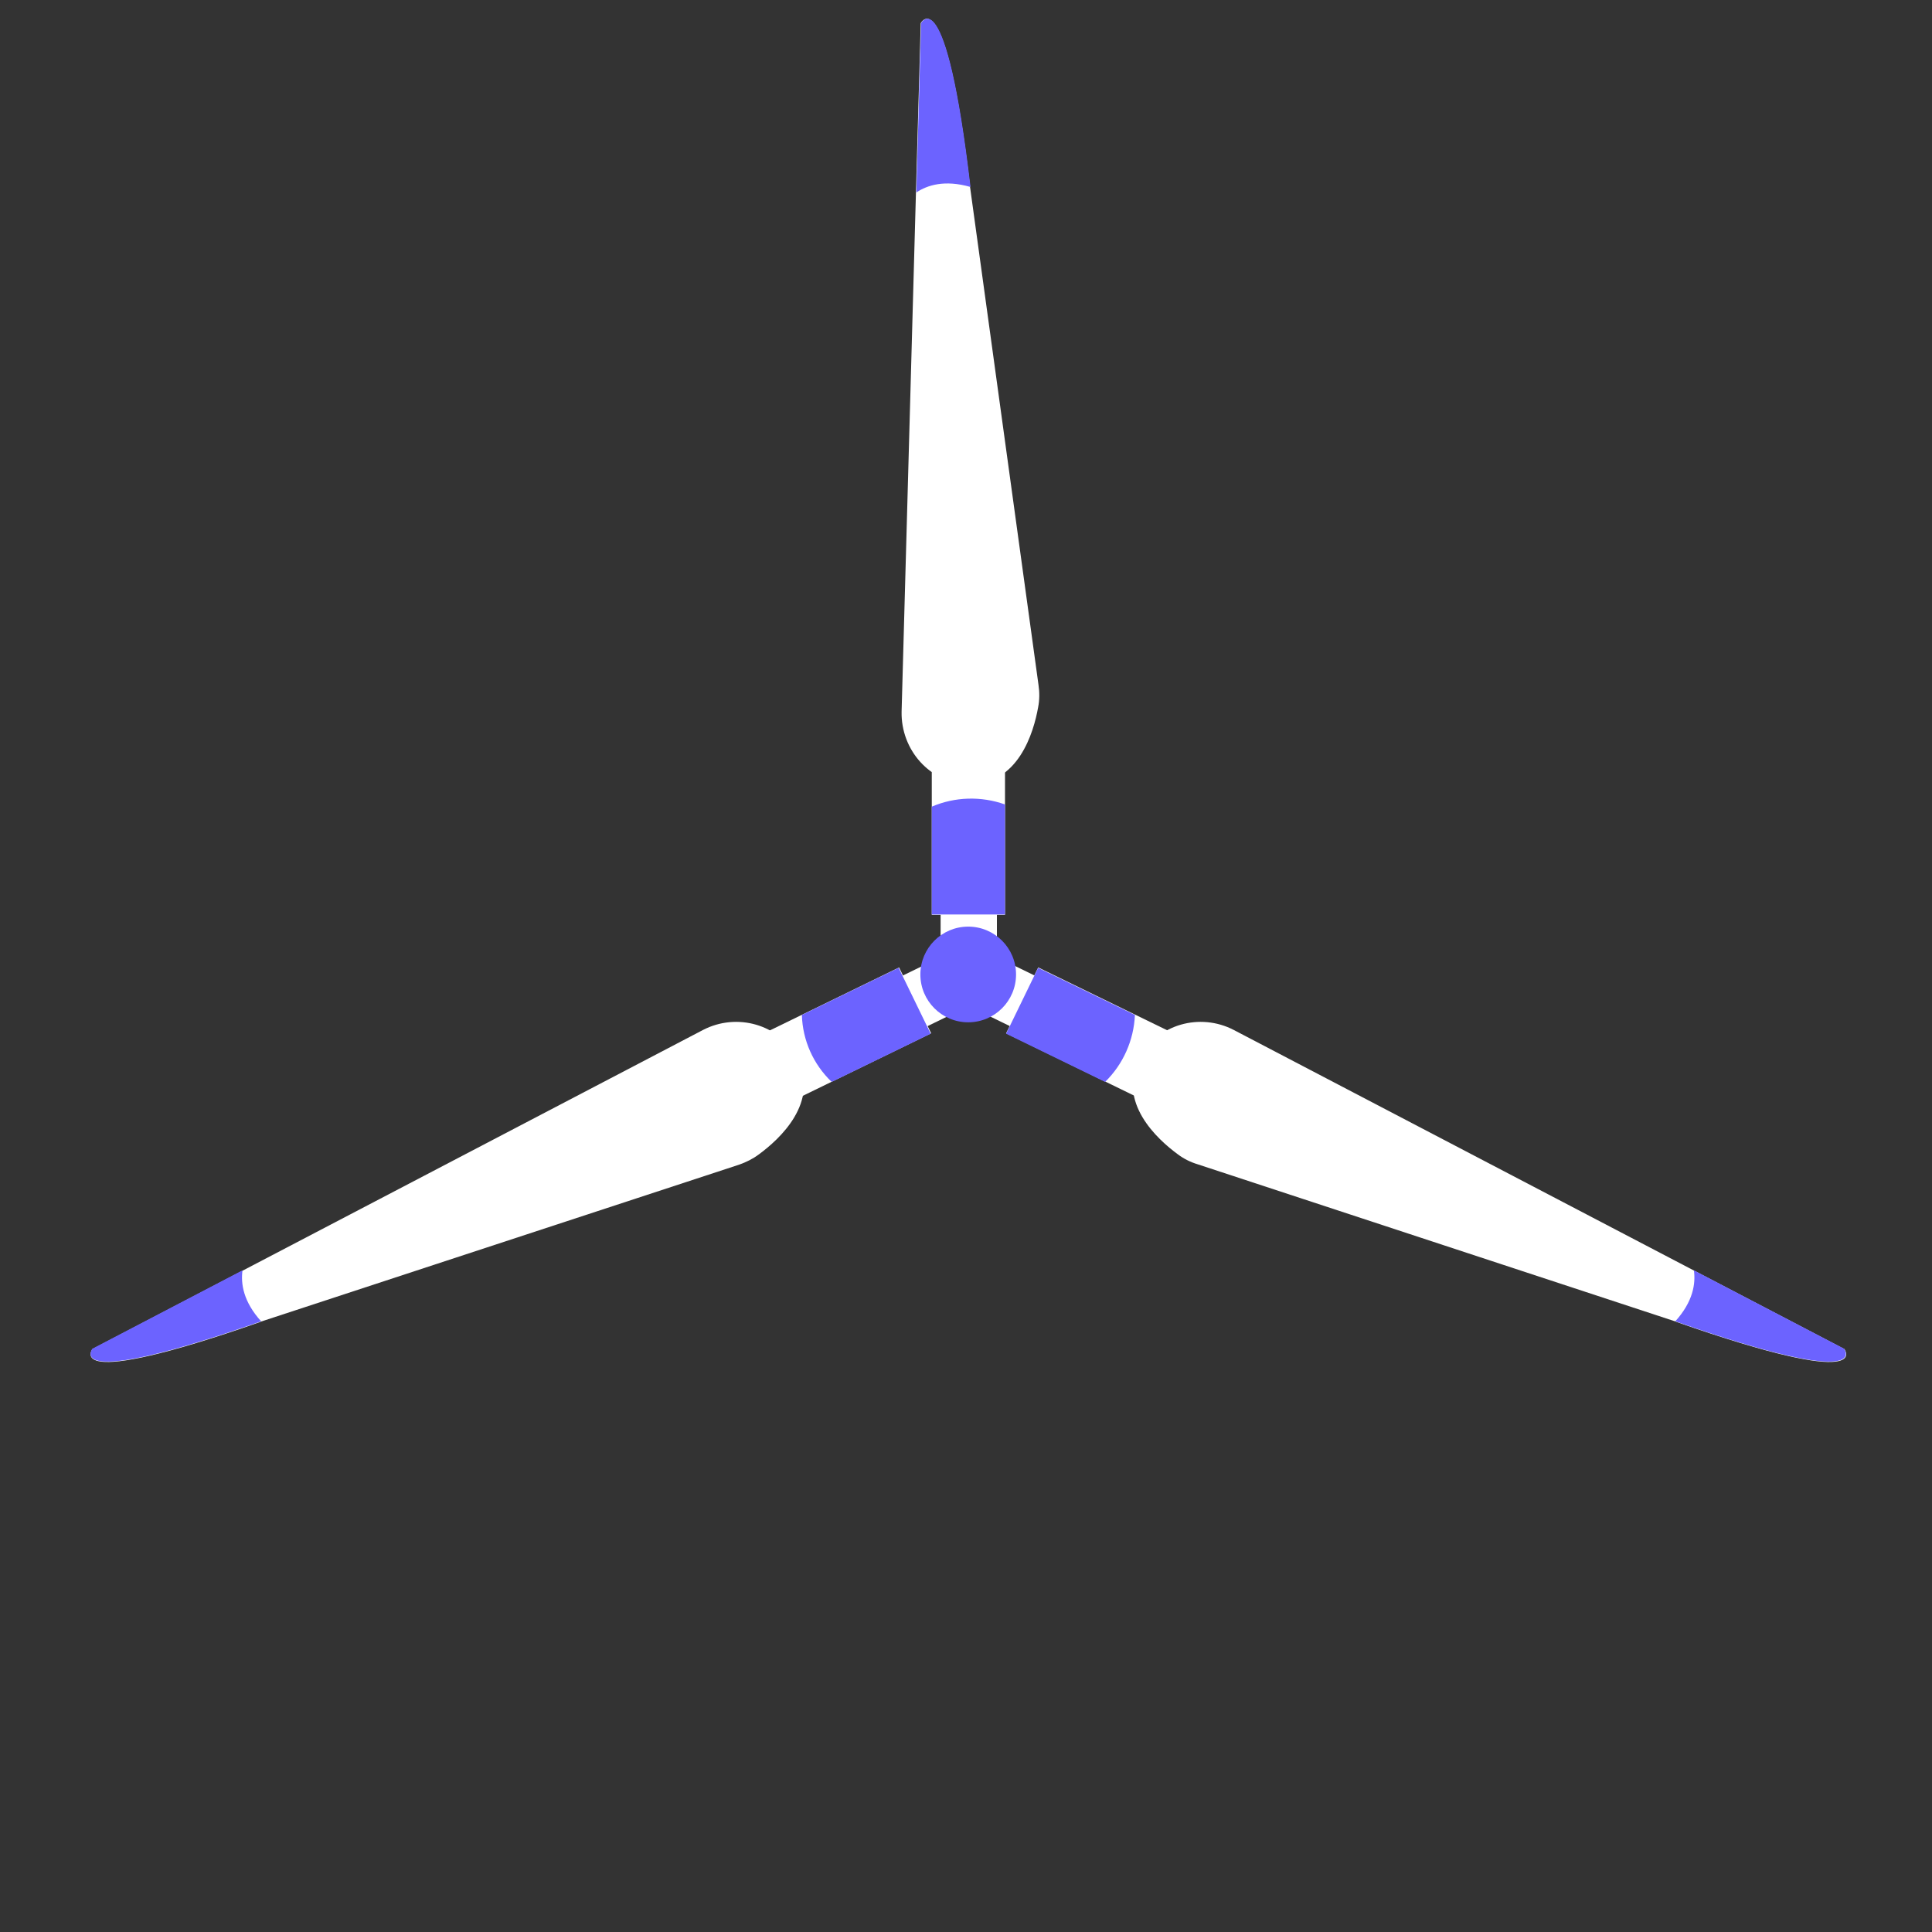
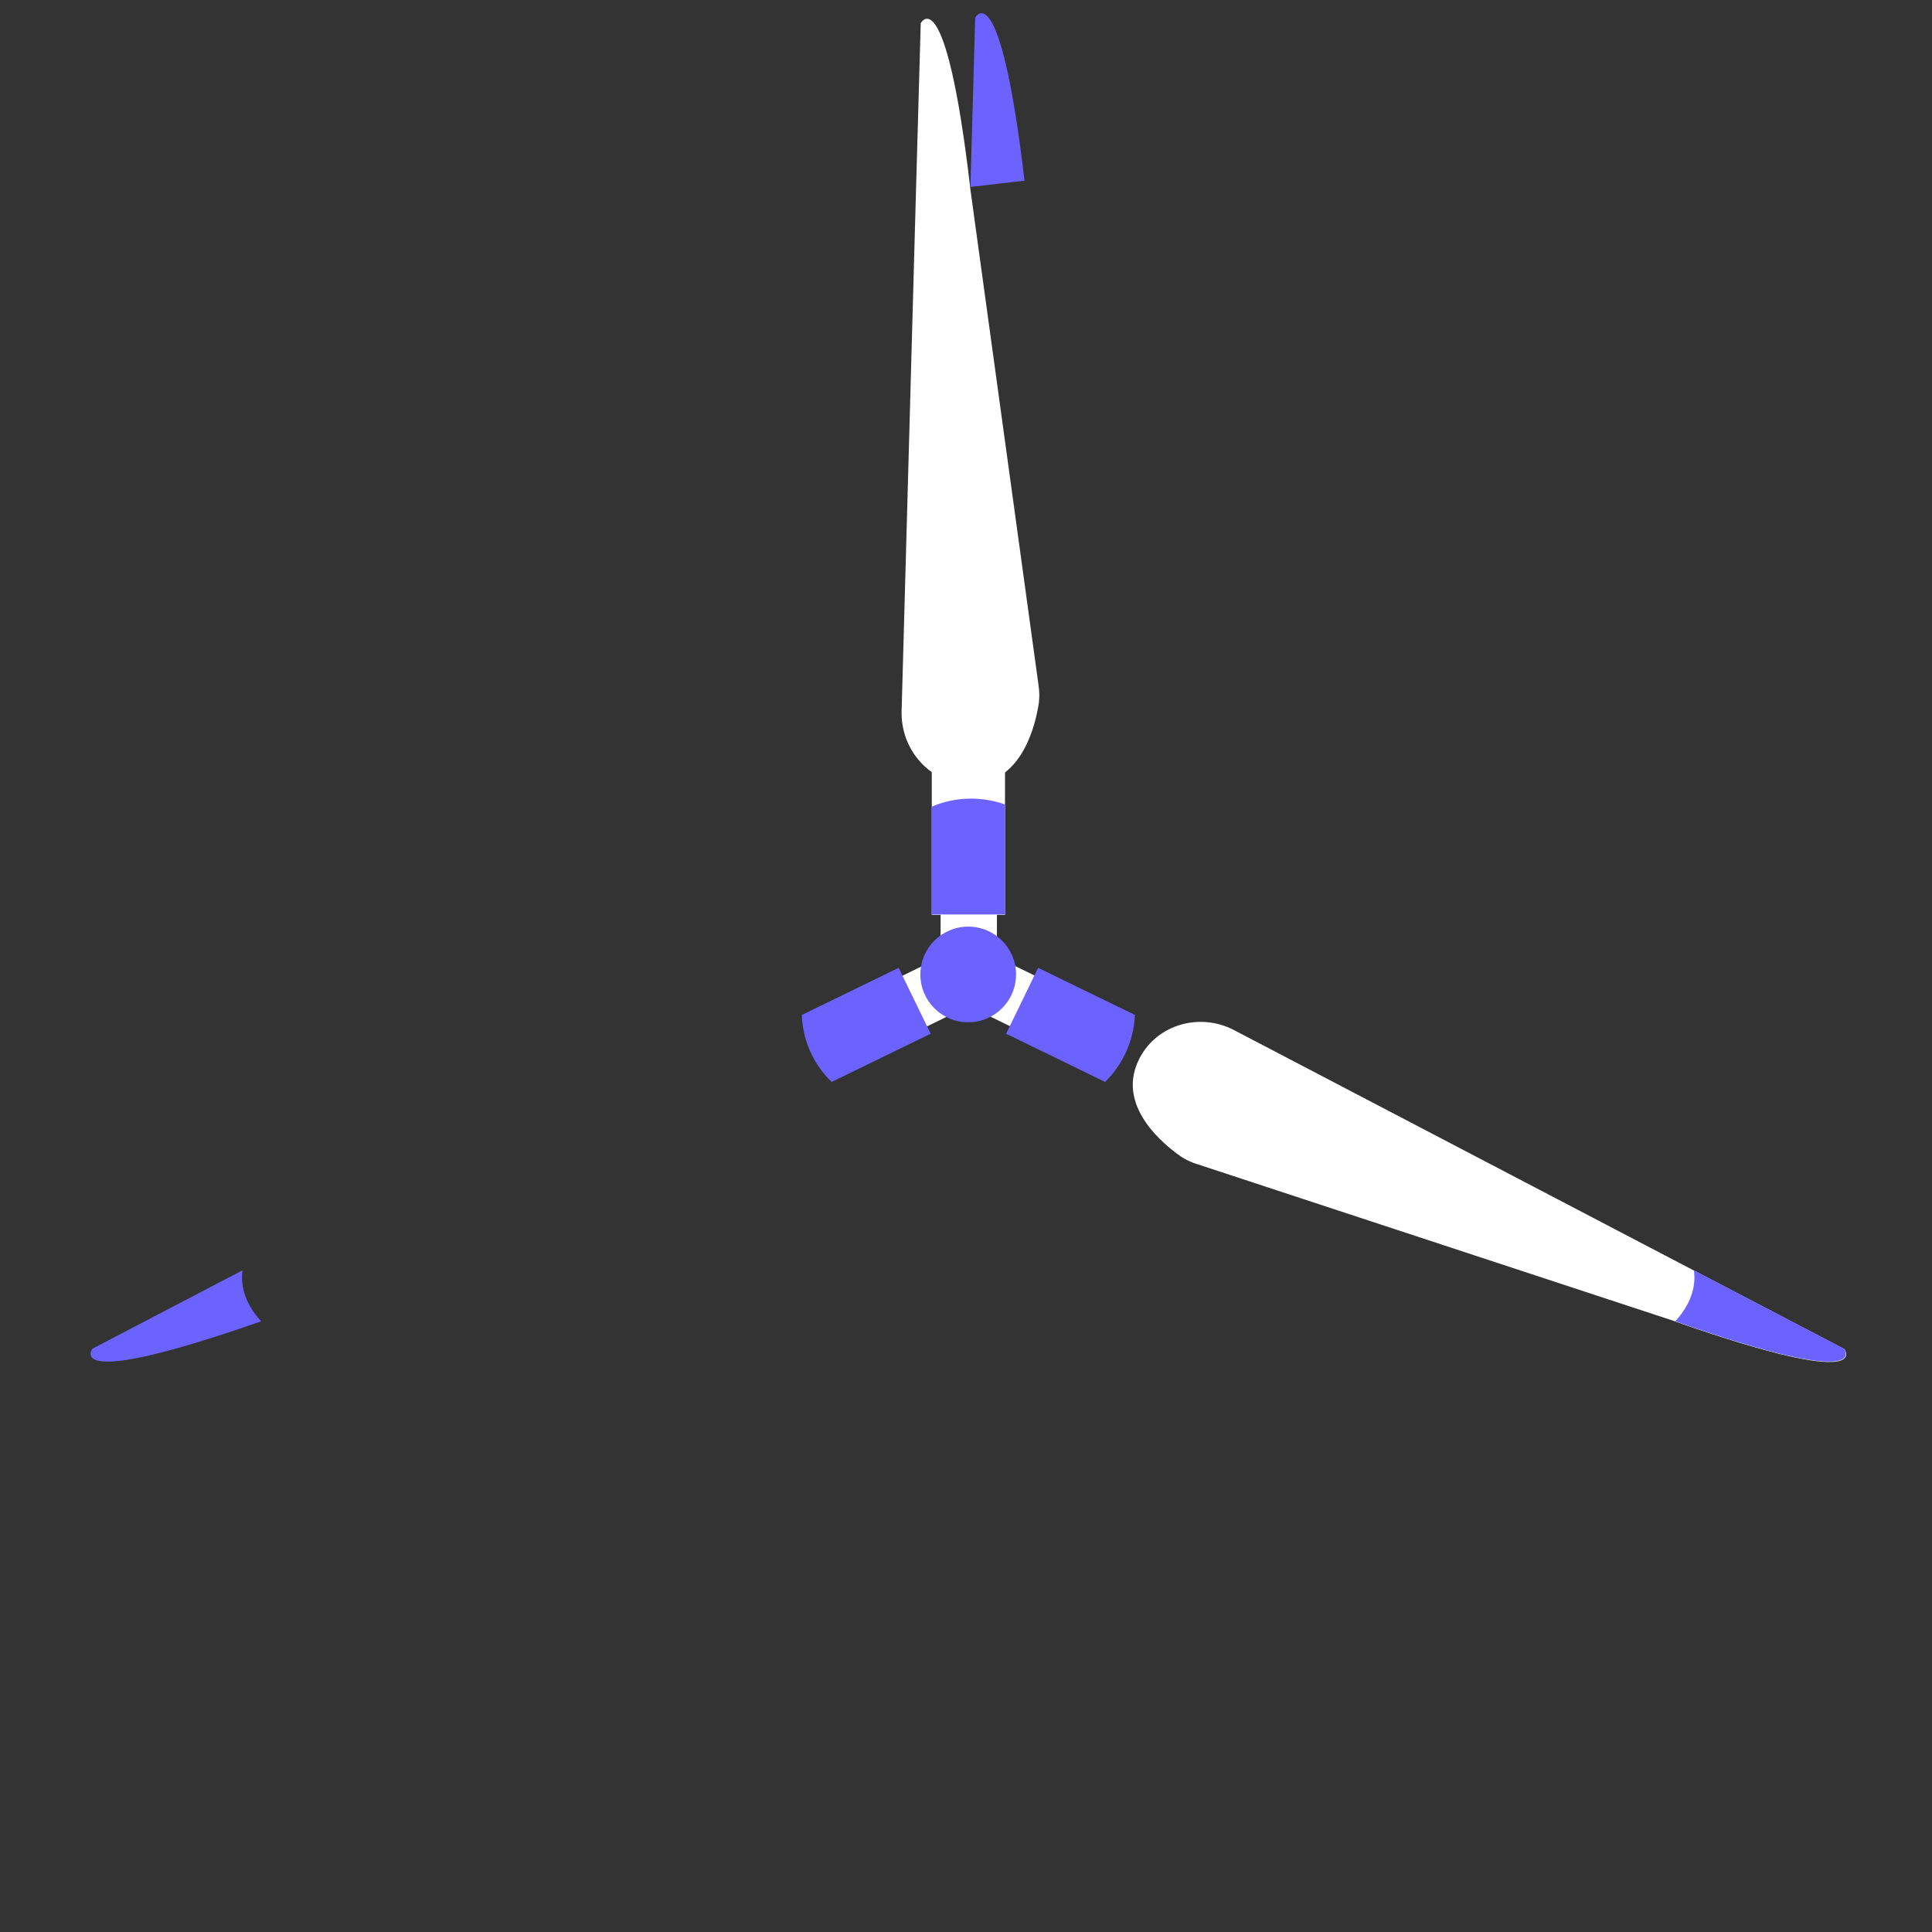
<svg xmlns="http://www.w3.org/2000/svg" version="1.1" id="Capa_1" x="0px" y="0px" viewBox="0 0 525 525" style="enable-background:new 0 0 525 525;" xml:space="preserve">
  <rect x="0" y="0" width="525" height="525" fill="#333333" stroke="none" />
  <style type="text/css">
	.st0{opacity:0;}
	.st1{fill:#444053;}
	.st2{fill:none;stroke:#707070;}
	.st3{fill:#FFFFFF;}
	.st4{fill:#6C63FF;}
</style>
  <g id="Grupo_25" transform="translate(-9047 -1687)">
    <g id="Elipse_7" transform="translate(9047 1687)" class="st0">
      <circle class="st1" cx="262.5" cy="262.5" r="262.5" />
      <circle class="st2" cx="262.5" cy="262.5" r="262" />
    </g>
    <g id="Grupo_23" transform="translate(2381 1408)">
      <path id="Trazado_11" class="st3" d="M6948.1,471.2c-1.2,6.8-5.4,21.2-19,20.9c-10.4-0.3-18.3-9.3-18.1-19.7l3.9-141.1l1.3-46    c0,0,6.7-12.7,13.4,44.3v0.2l18.6,135.3C6948.5,467.1,6948.5,469.2,6948.1,471.2z" />
      <rect id="Rectángulo_8" x="6919.2" y="484.9" class="st3" width="19.9" height="42.7" />
      <rect id="Rectángulo_9" x="6921.6" y="517.4" class="st3" width="15.3" height="18.7" />
-       <path id="Trazado_12" class="st4" d="M6929.7,329.8c-7-2-11.7-0.5-14.7,1.5l1.3-46c0,0,6.7-12.7,13.4,44.3L6929.7,329.8z" />
+       <path id="Trazado_12" class="st4" d="M6929.7,329.8l1.3-46c0,0,6.7-12.7,13.4,44.3L6929.7,329.8z" />
      <path id="Trazado_13" class="st4" d="M6939.1,497.6v29.9h-19.9v-29.3C6925.5,495.5,6932.6,495.3,6939.1,497.6z" />
      <path id="Trazado_14" class="st3" d="M6986.1,592.7c-5.6-4.1-16.7-14.2-10.4-26.2c4.8-9.2,16.4-12.4,25.6-7.6l125.1,65.4    l40.8,21.3c0,0,8.5,11.6-45.7-7.4l-0.2-0.1l-129.8-42.7C6989.5,594.8,6987.7,593.9,6986.1,592.7z" />
-       <rect id="Rectángulo_10" x="6952.9" y="538.9" transform="matrix(0.438 -0.899 0.899 0.438 3409.565 6574.399)" class="st3" width="19.9" height="42.7" />
      <rect id="Rectángulo_11" x="6936.7" y="542" transform="matrix(0.438 -0.899 0.899 0.438 3407.113 6552.744)" class="st3" width="15.3" height="18.7" />
      <path id="Trazado_15" class="st4" d="M7121.2,638.1c4.9-5.4,5.6-10.3,5.1-13.9l40.8,21.3c0,0,8.5,11.6-45.7-7.4L7121.2,638.1z" />
      <path id="Trazado_16" class="st4" d="M6966.3,573l-26.9-13.1l8.7-17.9l26.3,12.8C6974.1,561.7,6971.2,568.2,6966.3,573L6966.3,573    z" />
-       <path id="Trazado_17" class="st3" d="M6872.2,592.7c5.6-4.1,16.7-14.2,10.4-26.2c-4.8-9.2-16.4-12.4-25.6-7.6l-125.1,65.4    l-40.8,21.3c0,0-8.5,11.6,45.7-7.4l0.2-0.1l129.8-42.6C6868.8,594.8,6870.6,593.9,6872.2,592.7L6872.2,592.7z" />
-       <rect id="Rectángulo_12" x="6874" y="550.3" transform="matrix(0.899 -0.438 0.438 0.899 451.173 3076.688)" class="st3" width="42.7" height="19.9" />
      <rect id="Rectángulo_13" x="6904.5" y="543.7" transform="matrix(0.899 -0.438 0.438 0.899 456.941 3083.912)" class="st3" width="18.7" height="15.3" />
      <path id="Trazado_18" class="st4" d="M6737,638.1c-4.9-5.4-5.6-10.3-5.1-13.9l-40.8,21.3c0,0-8.5,11.6,45.7-7.4L6737,638.1z" />
      <path id="Trazado_19" class="st4" d="M6892,573l26.9-13.1l-8.7-17.9l-26.3,12.8C6884.1,561.7,6887,568.2,6892,573z" />
      <circle id="Elipse_1" class="st4" cx="6929.1" cy="543.8" r="13" />
    </g>
  </g>
</svg>